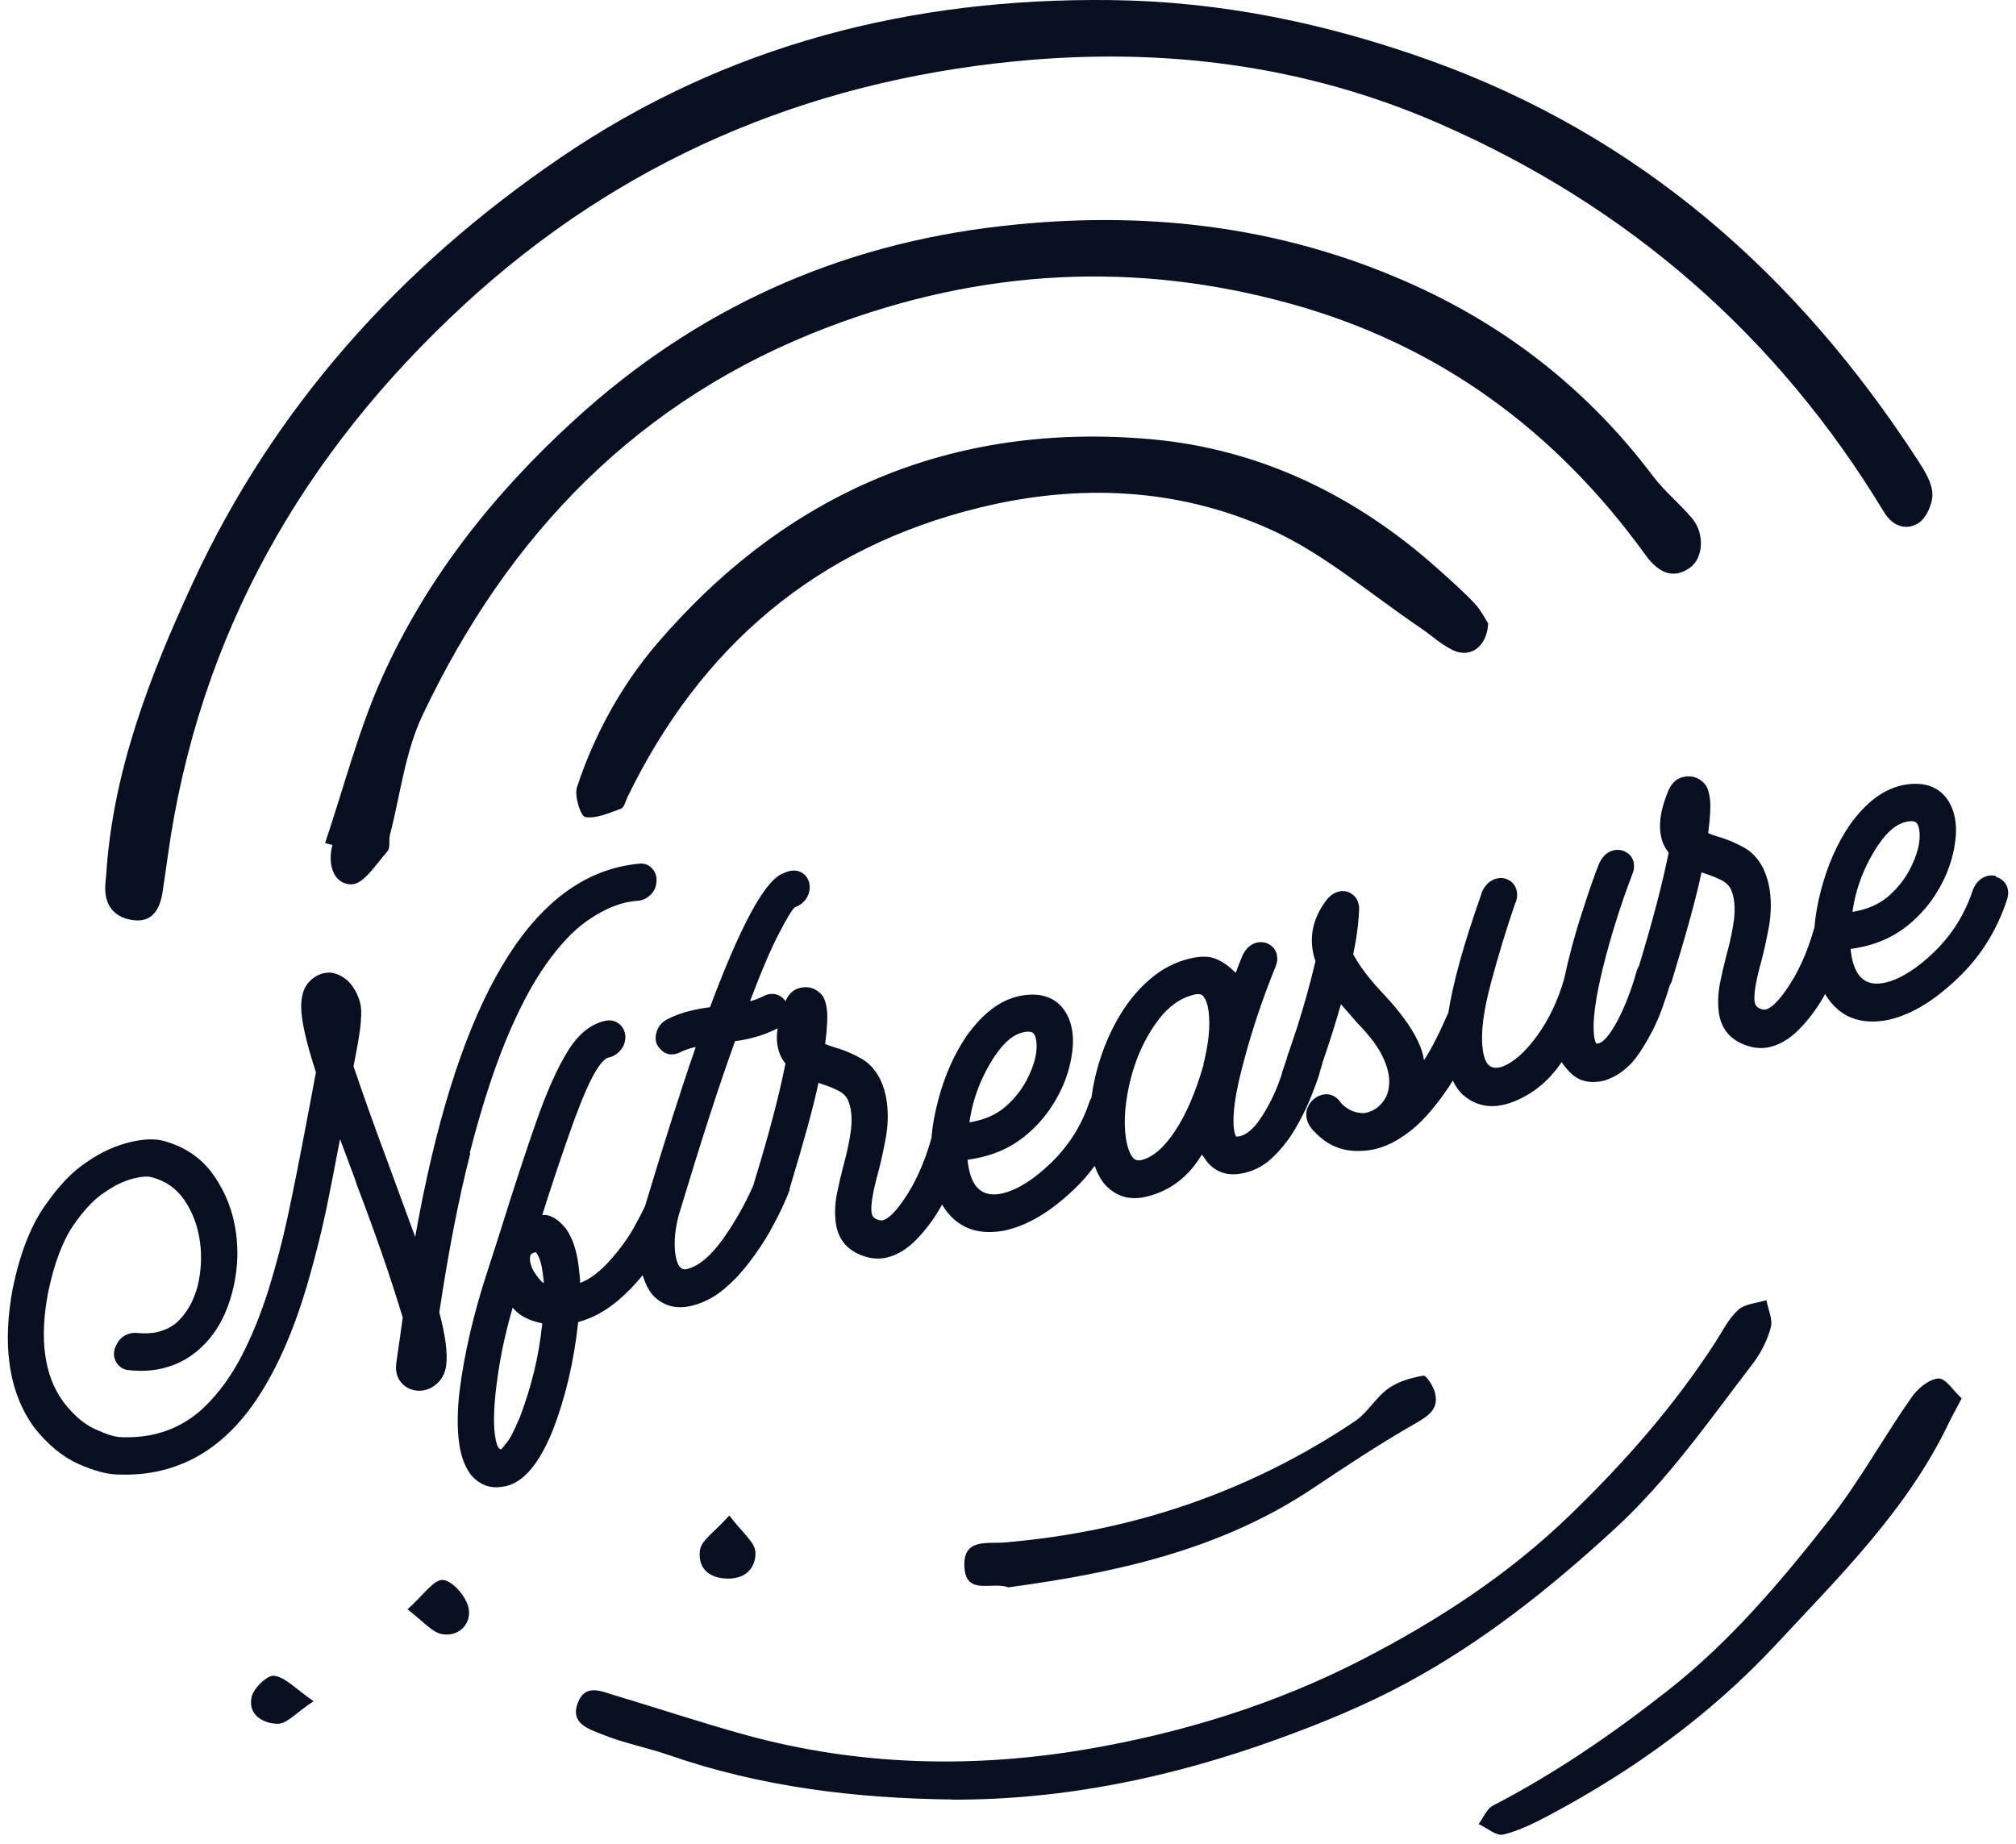
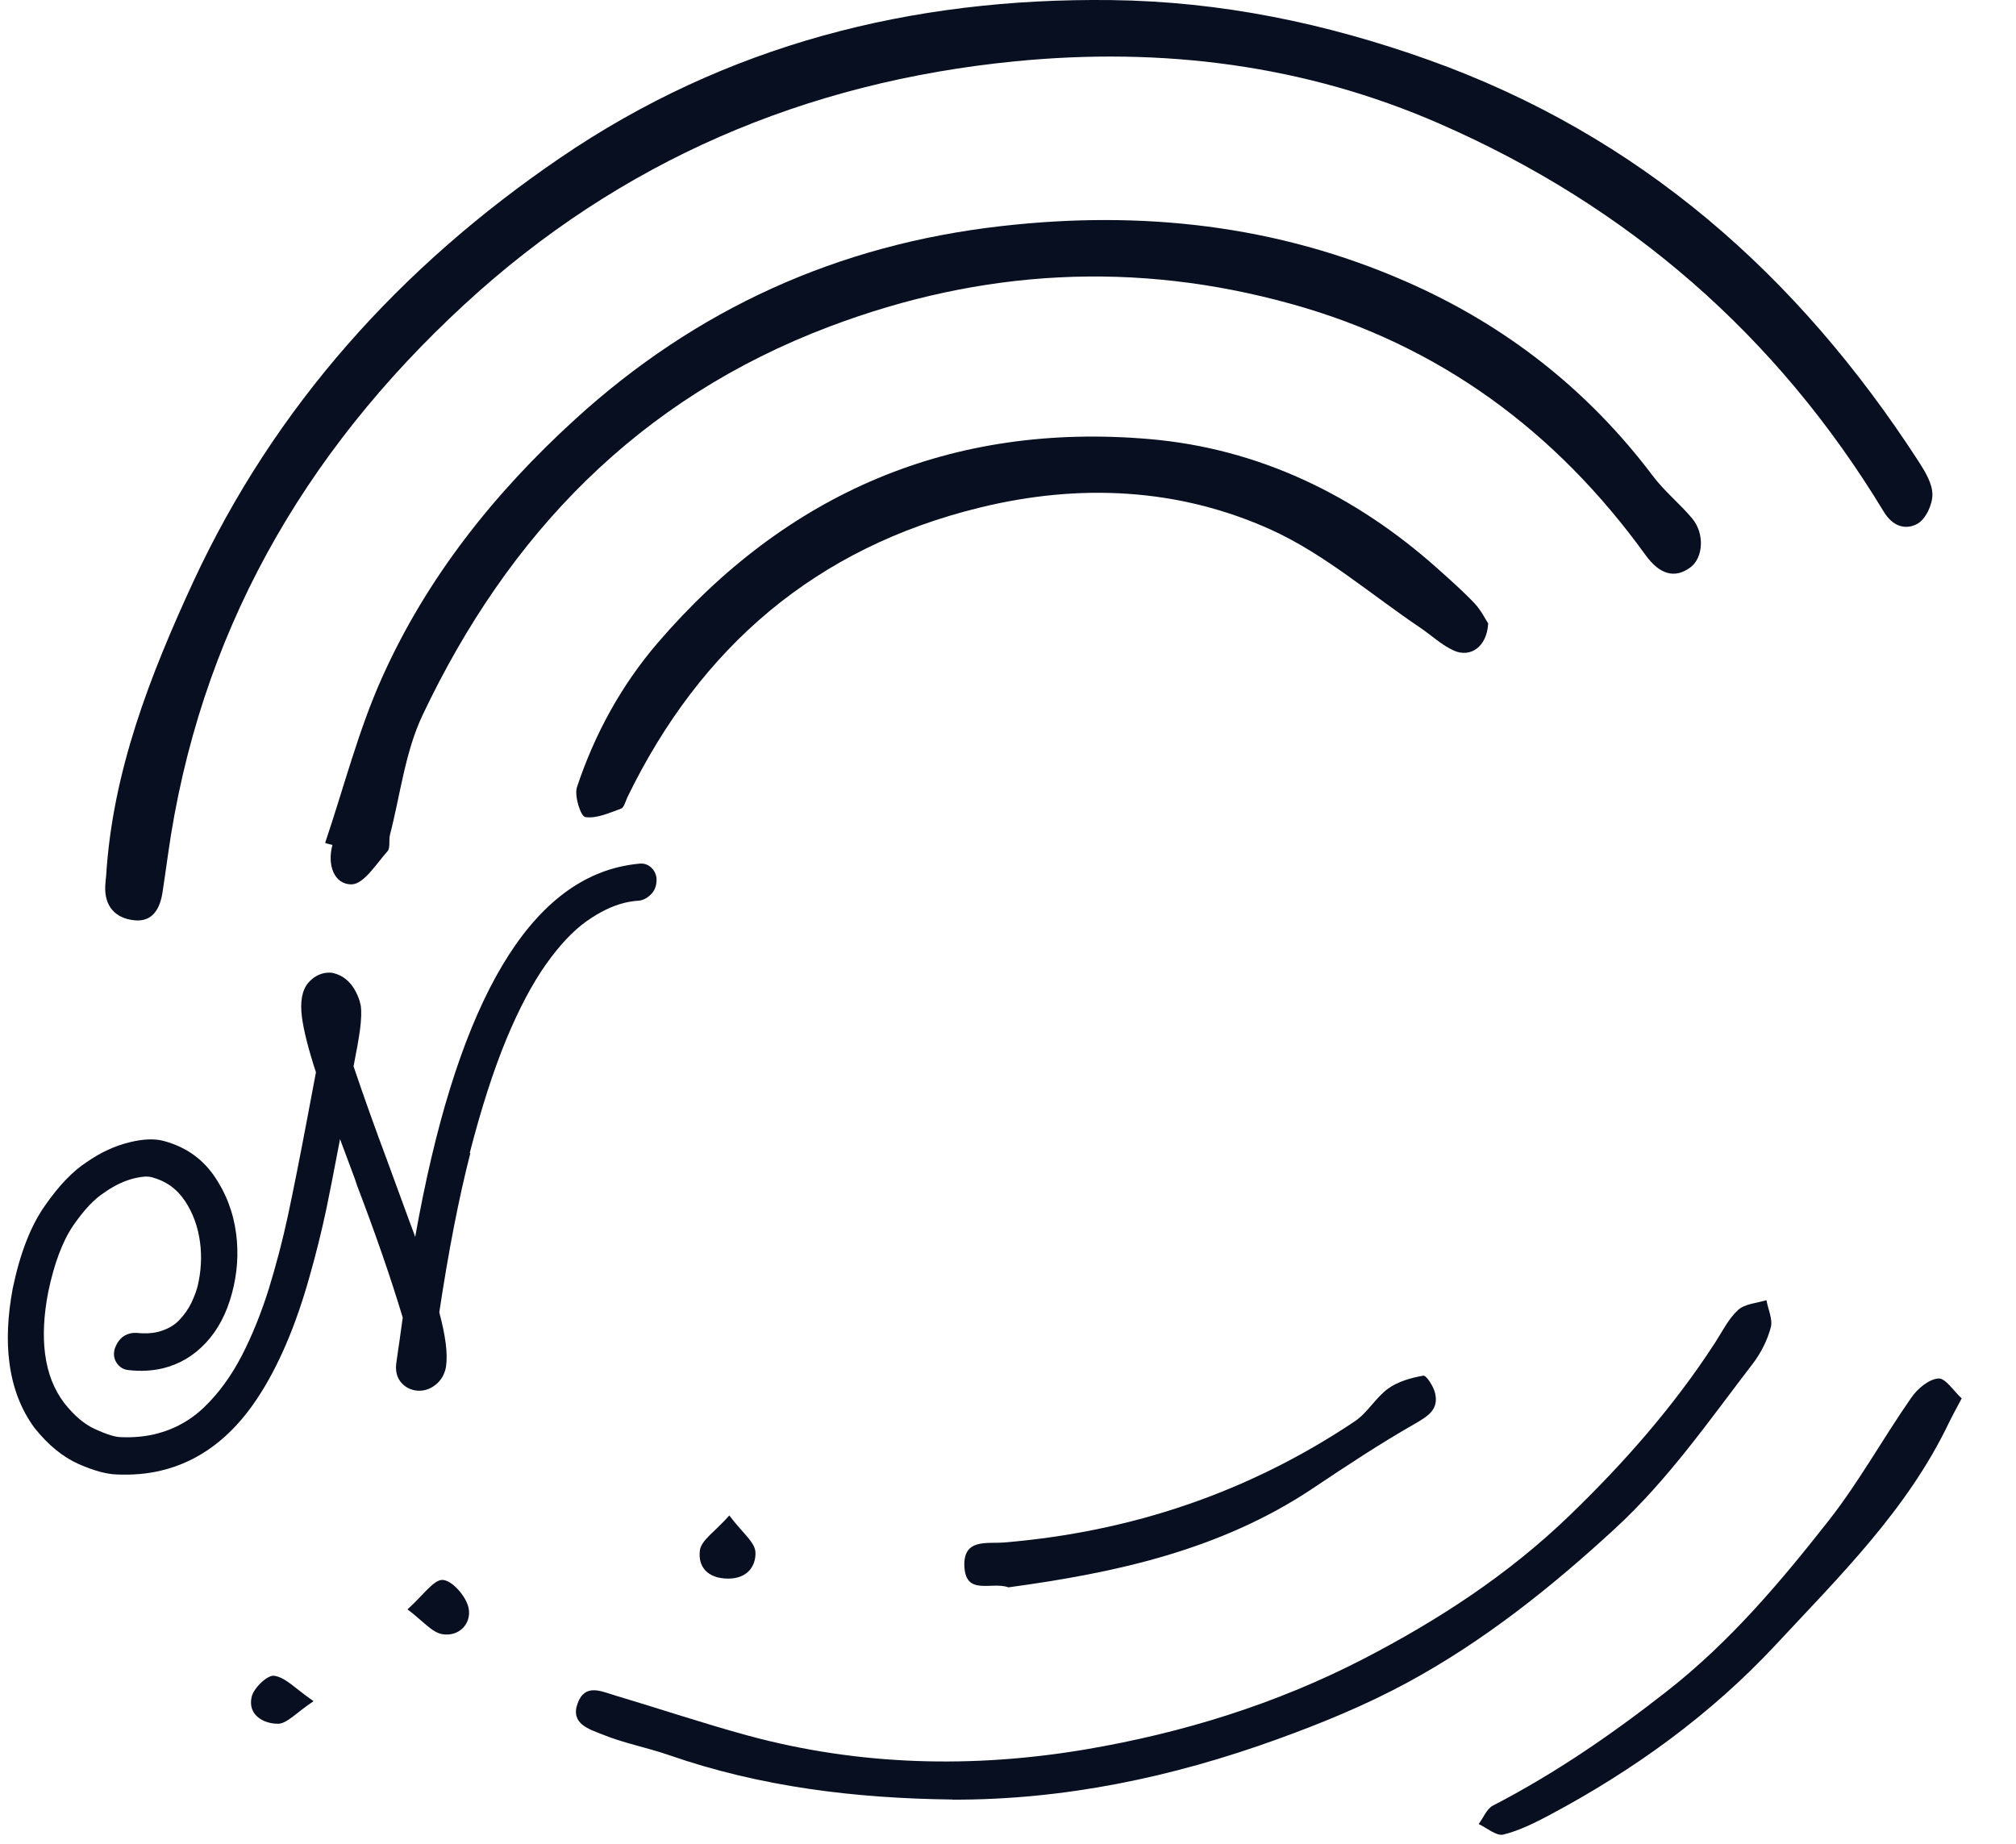
<svg xmlns="http://www.w3.org/2000/svg" width="129" height="118" viewBox="0 0 129 118" fill="none">
  <path d="M6.792 56.053C7.201 49.36 9.607 43.208 12.364 37.237C17.584 25.98 25.656 17.043 35.858 10.093C46.459 2.867 58.315 -0.147 71.093 0.005C78.129 0.091 84.813 1.479 91.421 3.837C104.95 8.676 115.038 17.613 122.739 29.488C123.167 30.145 123.642 30.915 123.652 31.637C123.661 32.284 123.224 33.225 122.692 33.52C121.95 33.929 121.113 33.71 120.534 32.74C113.707 21.464 104.18 13.192 92.134 7.925C83.491 4.141 74.364 3 64.97 3.922C51.517 5.244 39.68 10.311 29.735 19.467C19.371 29.013 12.706 40.66 10.738 54.77C10.624 55.559 10.519 56.348 10.396 57.127C10.234 58.154 9.768 59.01 8.608 58.896C7.382 58.772 6.669 58.002 6.735 56.681C6.745 56.462 6.773 56.253 6.792 56.034V56.053Z" fill="#080F20" />
  <path d="M20.807 53.933C22.005 50.396 22.927 46.745 24.448 43.36C27.31 36.971 31.627 31.552 36.789 26.845C44.547 19.762 53.637 15.645 64.105 14.466C73.052 13.449 81.694 14.39 89.975 18.022C96.317 20.798 101.603 24.934 105.777 30.477C106.509 31.447 107.489 32.236 108.278 33.177C109.086 34.138 108.991 35.678 108.183 36.296C107.175 37.057 106.196 36.772 105.292 35.517C99.569 27.597 92.124 22.091 82.654 19.458C72.652 16.672 62.831 17.214 53.095 20.893C40.858 25.514 32.53 34.185 27.044 45.756C25.922 48.114 25.618 50.862 24.952 53.429C24.866 53.771 24.99 54.266 24.79 54.484C24.077 55.283 23.279 56.586 22.499 56.595C21.358 56.605 20.93 55.321 21.273 54.076C21.12 54.038 20.968 53.999 20.816 53.952L20.807 53.933Z" fill="#080F20" />
  <path d="M95.224 39.918C95.138 41.392 94.102 42.105 93.037 41.639C92.267 41.297 91.611 40.67 90.898 40.185C87.731 38.055 84.775 35.469 81.352 33.91C75.419 31.219 69.058 30.924 62.698 32.483C52.22 35.041 44.823 41.392 40.145 51.023C40.022 51.28 39.936 51.689 39.727 51.755C38.986 52.022 38.168 52.402 37.445 52.288C37.16 52.24 36.732 50.928 36.922 50.367C38.044 46.992 39.746 43.874 42.066 41.164C50.347 31.514 60.92 27.007 73.555 28.1C80.525 28.699 86.714 31.675 91.982 36.382C92.79 37.104 93.607 37.827 94.349 38.606C94.767 39.053 95.052 39.633 95.233 39.909L95.224 39.918Z" fill="#080F20" />
  <path d="M60.929 115.163C54.758 115.087 48.683 114.364 42.807 112.32C41.381 111.826 39.87 111.55 38.472 110.97C37.702 110.656 36.485 110.314 36.96 109.011C37.435 107.709 38.472 108.241 39.346 108.498C42.18 109.344 44.984 110.285 47.837 111.065C55.006 113.014 62.317 113.176 69.562 111.94C75.676 110.894 81.609 109.068 87.199 106.187C92.038 103.687 96.526 100.759 100.434 96.984C103.923 93.618 107.108 89.996 109.751 85.917C110.217 85.195 110.607 84.386 111.225 83.825C111.662 83.435 112.413 83.397 113.031 83.207C113.136 83.797 113.45 84.434 113.307 84.957C113.089 85.774 112.68 86.582 112.166 87.258C109.371 90.899 106.766 94.674 103.334 97.83C99.236 101.605 94.919 105.047 90.032 107.69C87.38 109.125 84.556 110.285 81.713 111.312C75.01 113.737 68.107 115.191 60.929 115.172V115.163Z" fill="#080F20" />
  <path d="M125.525 89.492C125.173 90.158 124.935 90.585 124.717 91.032C122.064 96.594 117.738 100.844 113.631 105.256C109.457 109.734 104.56 113.271 99.179 116.142C98.228 116.646 97.23 117.15 96.193 117.407C95.747 117.511 95.148 116.979 94.615 116.732C94.919 116.332 95.129 115.762 95.528 115.553C99.512 113.49 103.163 110.98 106.7 108.203C110.702 105.066 113.935 101.234 117.025 97.298C118.964 94.826 120.495 92.031 122.302 89.445C122.691 88.874 123.414 88.266 124.032 88.218C124.488 88.18 125.011 89.026 125.525 89.492Z" fill="#080F20" />
  <path d="M64.504 101.576C63.439 101.205 61.794 102.137 61.709 100.245C61.623 98.439 63.173 98.8 64.237 98.714C72.386 98.039 79.897 95.51 86.695 90.956C87.503 90.414 88.026 89.444 88.825 88.864C89.462 88.408 90.298 88.17 91.078 88.037C91.268 88.009 91.734 88.731 91.829 89.159C92.067 90.176 91.42 90.604 90.564 91.099C88.311 92.382 86.143 93.818 83.985 95.263C78.052 99.218 71.33 100.663 64.513 101.586L64.504 101.576Z" fill="#080F20" />
  <path d="M26.064 103.002C27.082 102.099 27.757 101.063 28.346 101.11C28.964 101.167 29.83 102.175 29.982 102.898C30.191 103.896 29.383 104.761 28.299 104.581C27.633 104.467 27.072 103.744 26.074 102.993L26.064 103.002Z" fill="#080F20" />
  <path d="M46.667 96.984C47.485 98.077 48.322 98.695 48.341 99.351C48.369 100.207 47.837 101.034 46.582 101.025C45.251 101.015 44.652 100.245 44.785 99.218C44.87 98.562 45.764 98.011 46.658 96.993L46.667 96.984Z" fill="#080F20" />
  <path d="M20.064 108.869C18.952 109.61 18.363 110.314 17.783 110.314C16.86 110.314 15.843 109.753 16.1 108.602C16.224 108.032 17.117 107.176 17.545 107.243C18.277 107.347 18.914 108.079 20.064 108.869Z" fill="#080F20" />
  <path d="M30.058 73.785C30.799 70.904 31.588 68.47 32.406 66.493C33.233 64.505 34.089 62.908 34.945 61.701C35.81 60.484 36.666 59.571 37.521 58.963C38.368 58.364 39.185 57.964 39.974 57.774C40.26 57.708 40.554 57.66 40.849 57.641L40.992 57.622C41.277 57.556 41.524 57.394 41.733 57.147C41.942 56.9 42.028 56.586 42.009 56.196C41.971 55.901 41.847 55.673 41.638 55.492C41.429 55.312 41.172 55.236 40.878 55.274C40.459 55.312 40.031 55.388 39.613 55.483C33.452 56.947 29.107 64.838 26.568 79.157C26.502 78.976 26.388 78.653 26.216 78.206C25.912 77.37 25.427 76.067 24.781 74.289C24.02 72.254 23.298 70.239 22.623 68.242C22.813 67.282 22.956 66.483 23.041 65.865C23.117 65.238 23.136 64.743 23.089 64.382L23.013 64.059C22.67 63.013 22.071 62.414 21.225 62.252C21.035 62.233 20.854 62.252 20.683 62.29C20.331 62.376 20.008 62.575 19.732 62.889C19.324 63.364 19.19 64.106 19.323 65.114C19.438 65.97 19.732 67.139 20.217 68.622L19.675 71.494C19.19 74.07 18.772 76.162 18.43 77.769C18.087 79.376 17.669 80.954 17.194 82.504C16.709 84.044 16.139 85.461 15.473 86.754C14.798 88.056 14.009 89.14 13.106 90.015C12.202 90.899 11.128 91.489 9.901 91.783C9.255 91.935 8.542 92.002 7.772 91.973C7.382 91.973 6.84 91.802 6.127 91.479C5.414 91.165 4.739 90.595 4.102 89.777C3.455 88.921 3.046 87.885 2.885 86.649C2.733 85.489 2.799 84.168 3.084 82.694C3.465 80.868 3.997 79.442 4.682 78.434C5.376 77.427 6.041 76.723 6.697 76.305C7.344 75.848 7.981 75.554 8.618 75.401C9.103 75.287 9.455 75.268 9.692 75.335C10.586 75.563 11.299 76.058 11.822 76.837C12.345 77.617 12.668 78.501 12.801 79.509C12.925 80.441 12.868 81.382 12.64 82.333C12.564 82.618 12.44 82.96 12.25 83.369C12.05 83.778 11.784 84.158 11.442 84.51C11.099 84.862 10.643 85.099 10.082 85.242C9.692 85.337 9.245 85.356 8.722 85.299C8.589 85.299 8.456 85.299 8.323 85.337C7.848 85.451 7.524 85.784 7.334 86.335C7.296 86.487 7.287 86.63 7.296 86.763C7.325 86.991 7.42 87.2 7.582 87.372C7.743 87.543 7.943 87.647 8.19 87.676C8.979 87.771 9.711 87.733 10.405 87.571C11.47 87.315 12.392 86.773 13.172 85.936C13.952 85.1 14.503 84.044 14.845 82.76C15.188 81.477 15.273 80.212 15.112 78.967C14.931 77.569 14.446 76.314 13.666 75.202C12.887 74.099 11.812 73.367 10.434 73.005C9.863 72.863 9.16 72.891 8.333 73.091C7.372 73.319 6.44 73.747 5.556 74.365C4.672 74.936 3.769 75.867 2.875 77.16C1.962 78.453 1.278 80.222 0.812 82.466C0.489 84.215 0.413 85.793 0.603 87.219C0.812 88.817 1.344 90.205 2.21 91.384C3.084 92.477 4.016 93.238 5.014 93.685C6.003 94.122 6.821 94.341 7.458 94.36C8.475 94.407 9.426 94.322 10.301 94.113C12.744 93.533 14.788 92.002 16.433 89.539C17.793 87.495 18.924 84.871 19.818 81.658C20.227 80.222 20.579 78.796 20.883 77.37C21.082 76.4 21.377 74.916 21.758 72.901L22.699 75.421L22.841 75.848C24.02 78.938 25 81.762 25.77 84.32L25.58 85.689C25.551 85.898 25.513 86.117 25.484 86.345C25.446 86.649 25.399 86.963 25.351 87.286C25.332 87.438 25.332 87.59 25.351 87.733C25.399 88.085 25.541 88.37 25.789 88.598C26.026 88.826 26.331 88.96 26.701 88.998C26.873 89.007 27.034 88.998 27.186 88.96C27.519 88.883 27.814 88.703 28.071 88.437C28.318 88.17 28.47 87.847 28.537 87.476C28.603 87.048 28.594 86.544 28.518 85.955C28.442 85.365 28.299 84.7 28.109 83.987C28.698 80.079 29.354 76.685 30.096 73.804L30.058 73.785Z" fill="#080F20" />
-   <path d="M127.711 56.053C127.531 56.015 127.35 56.015 127.188 56.053C126.751 56.158 126.437 56.462 126.238 56.956C125.743 58.477 124.926 59.78 123.804 60.883C122.682 61.977 121.626 62.642 120.657 62.88C119.382 63.175 118.65 62.528 118.441 60.95L118.413 60.731C118.641 60.703 118.945 60.645 119.326 60.56C120.381 60.303 121.303 59.856 122.092 59.21C122.891 58.563 123.537 57.803 124.041 56.928C124.545 56.072 124.878 55.178 125.049 54.256C125.163 53.629 125.192 53.068 125.125 52.564C125.04 51.927 124.821 51.394 124.469 50.976C124.117 50.558 123.651 50.301 123.072 50.196C122.596 50.13 122.121 50.158 121.636 50.273C120.447 50.558 119.364 51.394 118.365 52.792C117.557 53.971 116.939 55.368 116.521 56.975C116.302 57.812 116.159 58.611 116.102 59.381C116.102 59.39 116.093 59.409 116.083 59.419C115.627 61.016 115.009 62.357 114.229 63.441C113.735 64.135 113.316 64.525 112.965 64.61C112.927 64.61 112.879 64.61 112.832 64.61C112.651 64.572 112.518 64.515 112.432 64.429C112.337 64.353 112.29 64.239 112.271 64.078C112.214 63.621 112.356 62.766 112.708 61.501C112.898 60.788 113.05 60.047 113.193 59.286C113.326 58.516 113.345 57.764 113.25 57.023C113.183 56.529 113.05 56.053 112.841 55.606C112.518 54.96 112.09 54.494 111.539 54.209C110.997 53.914 110.455 53.686 109.932 53.543C109.647 53.458 109.437 53.382 109.304 53.315C109.437 52.298 109.475 51.546 109.409 51.071C109.342 50.596 109.219 50.291 109.019 50.101C108.648 49.73 108.211 49.607 107.688 49.73C107.298 49.826 107.013 50.073 106.804 50.491C106.328 51.585 106.148 52.507 106.243 53.258C106.309 53.79 106.49 54.228 106.775 54.56C106.395 56.481 105.758 58.905 104.883 61.796C104.836 61.891 104.779 61.986 104.741 62.1C104.569 62.737 104.341 63.412 104.056 64.125C103.771 64.829 103.467 65.437 103.143 65.932C102.82 66.426 102.544 66.702 102.316 66.759L102.174 66.797C102.097 66.749 102.04 66.578 102.002 66.283C101.888 65.39 102.078 63.944 102.563 61.957C103.058 59.961 103.685 57.945 104.465 55.901C104.55 55.692 104.579 55.483 104.55 55.283C104.503 54.884 104.265 54.598 103.847 54.437C103.638 54.38 103.438 54.37 103.248 54.418C102.858 54.513 102.563 54.779 102.345 55.217C102.04 55.958 101.67 57.023 101.232 58.401C100.776 59.78 100.396 61.197 100.082 62.661C99.683 64.049 99.103 65.257 98.351 66.293C97.591 67.339 96.84 68.004 96.098 68.271L95.993 68.299C95.68 68.375 95.433 68.328 95.261 68.156C95.071 67.995 94.938 67.643 94.872 67.111C94.739 66.122 94.919 64.705 95.413 62.861C95.908 61.026 96.421 59.352 96.944 57.841L97.011 57.679C97.077 57.479 97.096 57.289 97.068 57.108C97.011 56.681 96.773 56.386 96.345 56.234C96.145 56.177 95.956 56.177 95.765 56.224C95.366 56.319 95.052 56.605 94.834 57.061L94.757 57.308C93.674 60.379 92.98 62.87 92.675 64.81C92.029 66.274 91.515 67.282 91.116 67.843C91.021 67.092 90.584 66.179 89.804 65.124C89.462 64.667 89.062 64.182 88.587 63.678C87.655 62.699 86.99 61.834 86.59 61.064C86.818 59.989 86.942 59.001 86.971 58.097L86.952 57.964C86.895 57.536 86.657 57.242 86.239 57.071C86.039 57.013 85.849 57.013 85.659 57.061C85.392 57.127 85.155 57.28 84.945 57.517C84.156 58.516 83.833 59.571 83.976 60.674C84.014 60.978 84.08 61.254 84.175 61.511C83.833 62.965 83.434 64.373 83.006 65.732C82.787 66.388 82.607 66.93 82.454 67.377C82.445 67.405 82.426 67.434 82.416 67.462C82.388 67.557 82.35 67.662 82.331 67.767C82.236 68.042 82.16 68.28 82.103 68.442L82.036 68.622C82.036 68.622 82.036 68.708 82.017 68.755C81.913 69.041 81.817 69.335 81.694 69.63C81.371 70.41 81 71.085 80.591 71.674C80.182 72.264 79.764 72.606 79.345 72.711C79.222 72.739 79.146 72.749 79.108 72.739C79.032 72.635 78.984 72.473 78.956 72.235C78.842 71.341 79.051 69.896 79.593 67.9C80.125 65.894 80.8 63.878 81.627 61.843C81.722 61.625 81.751 61.406 81.722 61.206C81.675 60.807 81.447 60.522 81.047 60.351C80.829 60.284 80.619 60.275 80.42 60.322C80.039 60.417 79.735 60.683 79.516 61.121C79.355 61.501 79.212 61.881 79.07 62.262C78.661 61.843 78.233 61.539 77.805 61.368C77.387 61.187 76.835 61.178 76.151 61.339C75.219 61.558 74.373 61.996 73.622 62.633C72.871 63.27 72.234 64.03 71.701 64.905C71.169 65.779 70.75 66.711 70.427 67.691C70.142 68.546 69.952 69.402 69.838 70.248C69.8 70.315 69.761 70.372 69.733 70.448C69.239 71.969 68.421 73.272 67.299 74.374C66.177 75.468 65.122 76.133 64.152 76.371C62.878 76.666 62.146 76.019 61.937 74.441L61.908 74.222C62.136 74.194 62.441 74.137 62.821 74.051C63.876 73.795 64.799 73.348 65.588 72.701C66.386 72.055 67.033 71.294 67.537 70.419C68.041 69.564 68.373 68.67 68.545 67.748C68.659 67.12 68.687 66.559 68.621 66.055C68.535 65.418 68.317 64.886 67.965 64.468C67.613 64.049 67.147 63.792 66.567 63.688C66.092 63.621 65.616 63.65 65.131 63.764C63.943 64.049 62.859 64.886 61.861 66.283C61.052 67.462 60.434 68.86 60.016 70.467C59.797 71.304 59.655 72.102 59.598 72.872C59.598 72.882 59.588 72.901 59.579 72.91C59.123 74.508 58.505 75.848 57.725 76.932C57.23 77.626 56.812 78.016 56.46 78.101C56.422 78.101 56.375 78.101 56.327 78.101C56.147 78.063 56.013 78.006 55.928 77.921C55.833 77.845 55.785 77.731 55.766 77.569C55.709 77.113 55.852 76.257 56.203 74.993C56.394 74.28 56.546 73.538 56.688 72.777C56.822 72.007 56.841 71.256 56.745 70.514C56.679 70.02 56.546 69.544 56.337 69.098C56.014 68.451 55.586 67.985 55.034 67.7C54.492 67.405 53.95 67.177 53.427 67.034C53.142 66.949 52.933 66.873 52.8 66.806C52.933 65.789 52.971 65.038 52.904 64.562C52.838 64.087 52.714 63.783 52.515 63.593C52.144 63.222 51.706 63.098 51.183 63.222C50.794 63.317 50.508 63.564 50.299 63.983C50.29 64.011 50.28 64.04 50.261 64.078C50.166 63.925 50.033 63.792 49.843 63.707C49.624 63.602 49.387 63.574 49.139 63.64C49.044 63.659 48.94 63.707 48.845 63.754C48.588 63.888 48.303 63.992 47.989 64.078C48.721 62.148 49.349 60.674 49.881 59.666C50.404 58.658 50.737 58.126 50.889 58.05C51.184 57.945 51.421 57.764 51.602 57.489C51.773 57.213 51.84 56.928 51.802 56.633C51.764 56.31 51.611 56.063 51.364 55.882C51.108 55.711 50.813 55.673 50.499 55.749C50.375 55.778 50.204 55.844 49.985 55.949C48.854 56.519 47.343 59.352 45.431 64.458C45.08 64.496 44.652 64.572 44.138 64.696C43.625 64.819 43.149 65 42.664 65.247C42.417 65.38 42.227 65.57 42.104 65.817C41.98 66.065 41.932 66.322 41.961 66.569C41.971 66.664 41.999 66.768 42.047 66.864C42.351 67.367 42.75 67.567 43.254 67.443C43.359 67.415 43.463 67.377 43.549 67.329C43.824 67.196 44.129 67.092 44.443 67.016H44.519C43.672 69.421 42.589 72.825 41.267 77.208C41.267 77.227 41.248 77.236 41.238 77.255C41.162 77.445 40.934 77.874 40.563 78.558C40.183 79.233 39.679 79.937 39.032 80.659C38.386 81.382 37.749 81.867 37.122 82.104C37.122 81.819 37.074 81.439 37.017 80.963C36.893 79.984 36.618 79.204 36.209 78.624C35.695 77.997 35.192 77.702 34.697 77.759C35.239 76.038 35.781 74.403 36.333 72.834C36.874 71.266 37.359 70.029 37.806 69.126C38.253 68.233 38.633 67.748 38.957 67.671H38.985C39.299 67.586 39.555 67.415 39.755 67.149C39.955 66.882 40.031 66.588 40.012 66.264C39.964 65.922 39.822 65.665 39.565 65.485C39.299 65.304 39.004 65.257 38.671 65.342C37.778 65.551 36.989 66.198 36.323 67.282C35.648 68.375 34.982 69.877 34.307 71.798C33.632 73.728 32.852 76.105 31.968 78.938L31.217 81.277C30.314 84.015 29.715 86.592 29.411 88.988C29.259 90.252 29.249 91.365 29.373 92.306C29.487 93.19 29.753 93.894 30.152 94.407C30.723 95.054 31.417 95.292 32.225 95.13C32.244 95.13 32.301 95.13 32.396 95.101C33.518 94.835 34.507 93.656 35.353 91.574C36.171 89.492 36.722 87.162 36.998 84.605C37.92 84.358 38.785 83.882 39.593 83.188C40.183 82.684 40.678 82.152 41.124 81.61C41.276 82.095 41.476 82.542 41.771 82.884C42.436 83.578 43.264 83.806 44.243 83.568C44.985 83.388 45.669 83.046 46.297 82.523C46.915 82.009 47.466 81.42 47.96 80.764C48.455 80.117 48.883 79.48 49.244 78.843C49.596 78.206 49.881 77.655 50.1 77.17C50.318 76.694 50.451 76.371 50.518 76.181C50.537 76.134 50.518 76.076 50.537 76.029C51.459 72.986 52.077 70.733 52.372 69.297L52.524 69.354C52.923 69.478 53.285 69.621 53.589 69.773C53.893 69.915 54.112 70.115 54.236 70.353C54.34 70.581 54.416 70.828 54.454 71.113C54.521 71.617 54.492 72.178 54.378 72.796C54.273 73.405 54.131 74.023 53.95 74.669C53.798 75.249 53.665 75.839 53.541 76.457C53.427 77.084 53.408 77.674 53.475 78.225C53.627 79.414 54.331 80.165 55.586 80.478C55.985 80.564 56.375 80.564 56.745 80.478C57.411 80.317 58.029 79.946 58.609 79.356C59.189 78.767 59.712 78.083 60.168 77.293C60.216 77.217 60.244 77.151 60.282 77.075C60.292 77.094 60.301 77.122 60.311 77.141C61.186 78.558 62.526 79.1 64.342 78.739L64.447 78.71C65.826 78.377 67.252 77.522 68.725 76.115C69.22 75.649 69.647 75.145 70.047 74.612C70.218 75.088 70.437 75.506 70.722 75.829C71.435 76.58 72.3 76.828 73.327 76.59C74.858 76.229 76.046 75.325 76.902 73.89C76.902 73.89 76.968 73.985 77.102 74.156C77.149 74.222 77.206 74.298 77.263 74.384C77.862 75.069 78.651 75.297 79.64 75.059C80.325 74.897 80.933 74.565 81.456 74.051C81.979 73.547 82.435 72.977 82.825 72.33C83.206 71.693 83.529 71.056 83.795 70.419C84.052 69.801 84.251 69.259 84.404 68.794C84.451 68.613 84.489 68.461 84.537 68.328C84.584 68.166 84.622 68.042 84.641 67.947C85.079 66.692 85.469 65.456 85.801 64.268C85.82 64.296 85.858 64.325 85.906 64.382C86.058 64.553 86.362 64.905 86.818 65.428C87.265 65.894 87.627 66.312 87.912 66.692C88.463 67.462 88.777 68.185 88.872 68.879C88.929 69.345 88.872 69.773 88.71 70.163C88.416 70.724 87.998 71.066 87.465 71.199L87.294 71.237C86.933 71.237 86.638 71.161 86.391 71.037C86.067 70.857 85.849 70.667 85.735 70.477C85.421 70.096 85.041 69.953 84.575 70.067C84.09 70.22 83.776 70.543 83.624 71.009C83.586 71.161 83.576 71.313 83.595 71.484C83.643 71.845 83.833 72.169 84.156 72.473C84.955 73.31 85.925 73.709 87.066 73.652C87.379 73.652 87.703 73.605 88.035 73.528C88.701 73.367 89.404 73.015 90.146 72.454C90.888 71.903 91.648 71.066 92.428 69.963C92.609 69.716 92.789 69.44 92.961 69.155C93.122 69.487 93.322 69.782 93.559 70.02C94.33 70.714 95.233 70.942 96.279 70.686L96.583 70.6C97.942 70.134 99.064 69.25 99.939 67.957C99.939 68.023 100.082 68.214 100.357 68.518C100.928 69.174 101.689 69.383 102.649 69.155C103.562 68.87 104.332 68.261 104.94 67.329C105.549 66.398 106.024 65.475 106.357 64.534C106.576 63.926 106.728 63.441 106.842 63.07C106.88 62.994 106.918 62.927 106.956 62.851C107.935 59.647 108.572 57.308 108.877 55.825L109.029 55.882C109.428 56.006 109.789 56.148 110.094 56.3C110.398 56.443 110.616 56.643 110.74 56.88C110.845 57.108 110.921 57.356 110.959 57.641C111.025 58.145 110.997 58.706 110.883 59.324C110.778 59.932 110.635 60.55 110.455 61.197C110.303 61.777 110.17 62.366 110.046 62.984C109.932 63.612 109.913 64.201 109.979 64.753C110.131 65.941 110.835 66.692 112.09 67.006C112.489 67.092 112.879 67.092 113.25 67.006C113.915 66.844 114.533 66.474 115.113 65.884C115.693 65.295 116.216 64.61 116.673 63.821C116.72 63.745 116.749 63.678 116.787 63.602C116.796 63.621 116.806 63.65 116.815 63.669C117.69 65.085 119.031 65.627 120.847 65.266L120.951 65.238C122.33 64.905 123.756 64.049 125.23 62.642C126.713 61.254 127.787 59.542 128.443 57.517C128.5 57.327 128.51 57.146 128.491 56.994C128.434 56.557 128.168 56.262 127.702 56.101L127.711 56.053ZM33.204 90.823C32.891 91.584 32.624 92.097 32.406 92.344C32.358 92.392 32.32 92.449 32.292 92.496C32.187 92.62 32.121 92.696 32.102 92.725V92.743C31.892 92.791 31.759 92.477 31.664 91.793C31.559 90.975 31.607 89.815 31.816 88.294C32.016 86.792 32.349 85.251 32.805 83.683C33.185 84.168 33.813 84.51 34.697 84.691C34.498 86.744 34.003 88.788 33.214 90.832L33.204 90.823ZM34.802 82.114C34.706 82.085 34.545 81.914 34.317 81.6C34.089 81.296 33.956 80.992 33.917 80.688C33.898 80.46 33.917 80.326 33.984 80.269C34.041 80.212 34.117 80.174 34.203 80.155L34.288 80.136C34.288 80.136 34.317 80.174 34.326 80.184C34.516 80.45 34.65 80.868 34.726 81.439C34.773 81.79 34.792 82.009 34.802 82.114ZM48.246 75.753C47.846 76.704 47.323 77.693 46.639 78.739C45.697 80.193 44.804 81.02 43.939 81.22C43.549 81.306 43.311 80.963 43.206 80.193C43.121 79.509 43.188 78.701 43.425 77.788C44.851 73.053 46.049 69.335 47.038 66.626C47.323 66.597 47.685 66.531 48.112 66.426C48.654 66.293 49.178 66.103 49.7 65.837C49.719 65.827 49.738 65.808 49.757 65.799C49.71 66.141 49.691 66.464 49.729 66.759C49.795 67.291 49.976 67.729 50.261 68.061C49.862 70.087 49.187 72.644 48.236 75.743L48.246 75.753ZM63.705 67.519C64.257 66.702 64.827 66.217 65.436 66.074C65.825 65.979 66.082 66.017 66.177 66.198C66.244 66.303 66.282 66.445 66.31 66.616C66.406 67.32 66.196 68.175 65.673 69.164C65.359 69.744 64.941 70.277 64.418 70.752C63.895 71.227 63.258 71.551 62.507 71.731C62.251 71.788 62.089 71.826 62.032 71.826C62.241 70.315 62.792 68.879 63.696 67.519H63.705ZM77.016 68.137C76.503 69.906 75.894 71.323 75.191 72.378C74.487 73.443 73.764 74.07 73.023 74.242C72.814 74.289 72.643 74.241 72.509 74.108C72.272 73.823 72.12 73.376 72.034 72.758C71.93 71.988 71.958 71.113 72.12 70.144C72.281 69.155 72.557 68.204 72.947 67.291C73.356 66.369 73.841 65.57 74.421 64.905C75.01 64.249 75.675 63.821 76.427 63.65C76.683 63.583 76.874 63.621 76.987 63.745C77.168 63.964 77.282 64.296 77.339 64.753C77.453 65.656 77.339 66.787 76.997 68.147L77.016 68.137ZM120.21 54.047C120.761 53.229 121.332 52.745 121.94 52.602C122.33 52.507 122.587 52.545 122.682 52.725C122.748 52.83 122.786 52.972 122.815 53.144C122.91 53.847 122.701 54.703 122.178 55.692C121.864 56.272 121.446 56.804 120.923 57.28C120.4 57.755 119.763 58.078 119.012 58.259C118.755 58.316 118.593 58.354 118.536 58.354C118.745 56.842 119.297 55.407 120.2 54.047H120.21Z" fill="#080F20" />
</svg>